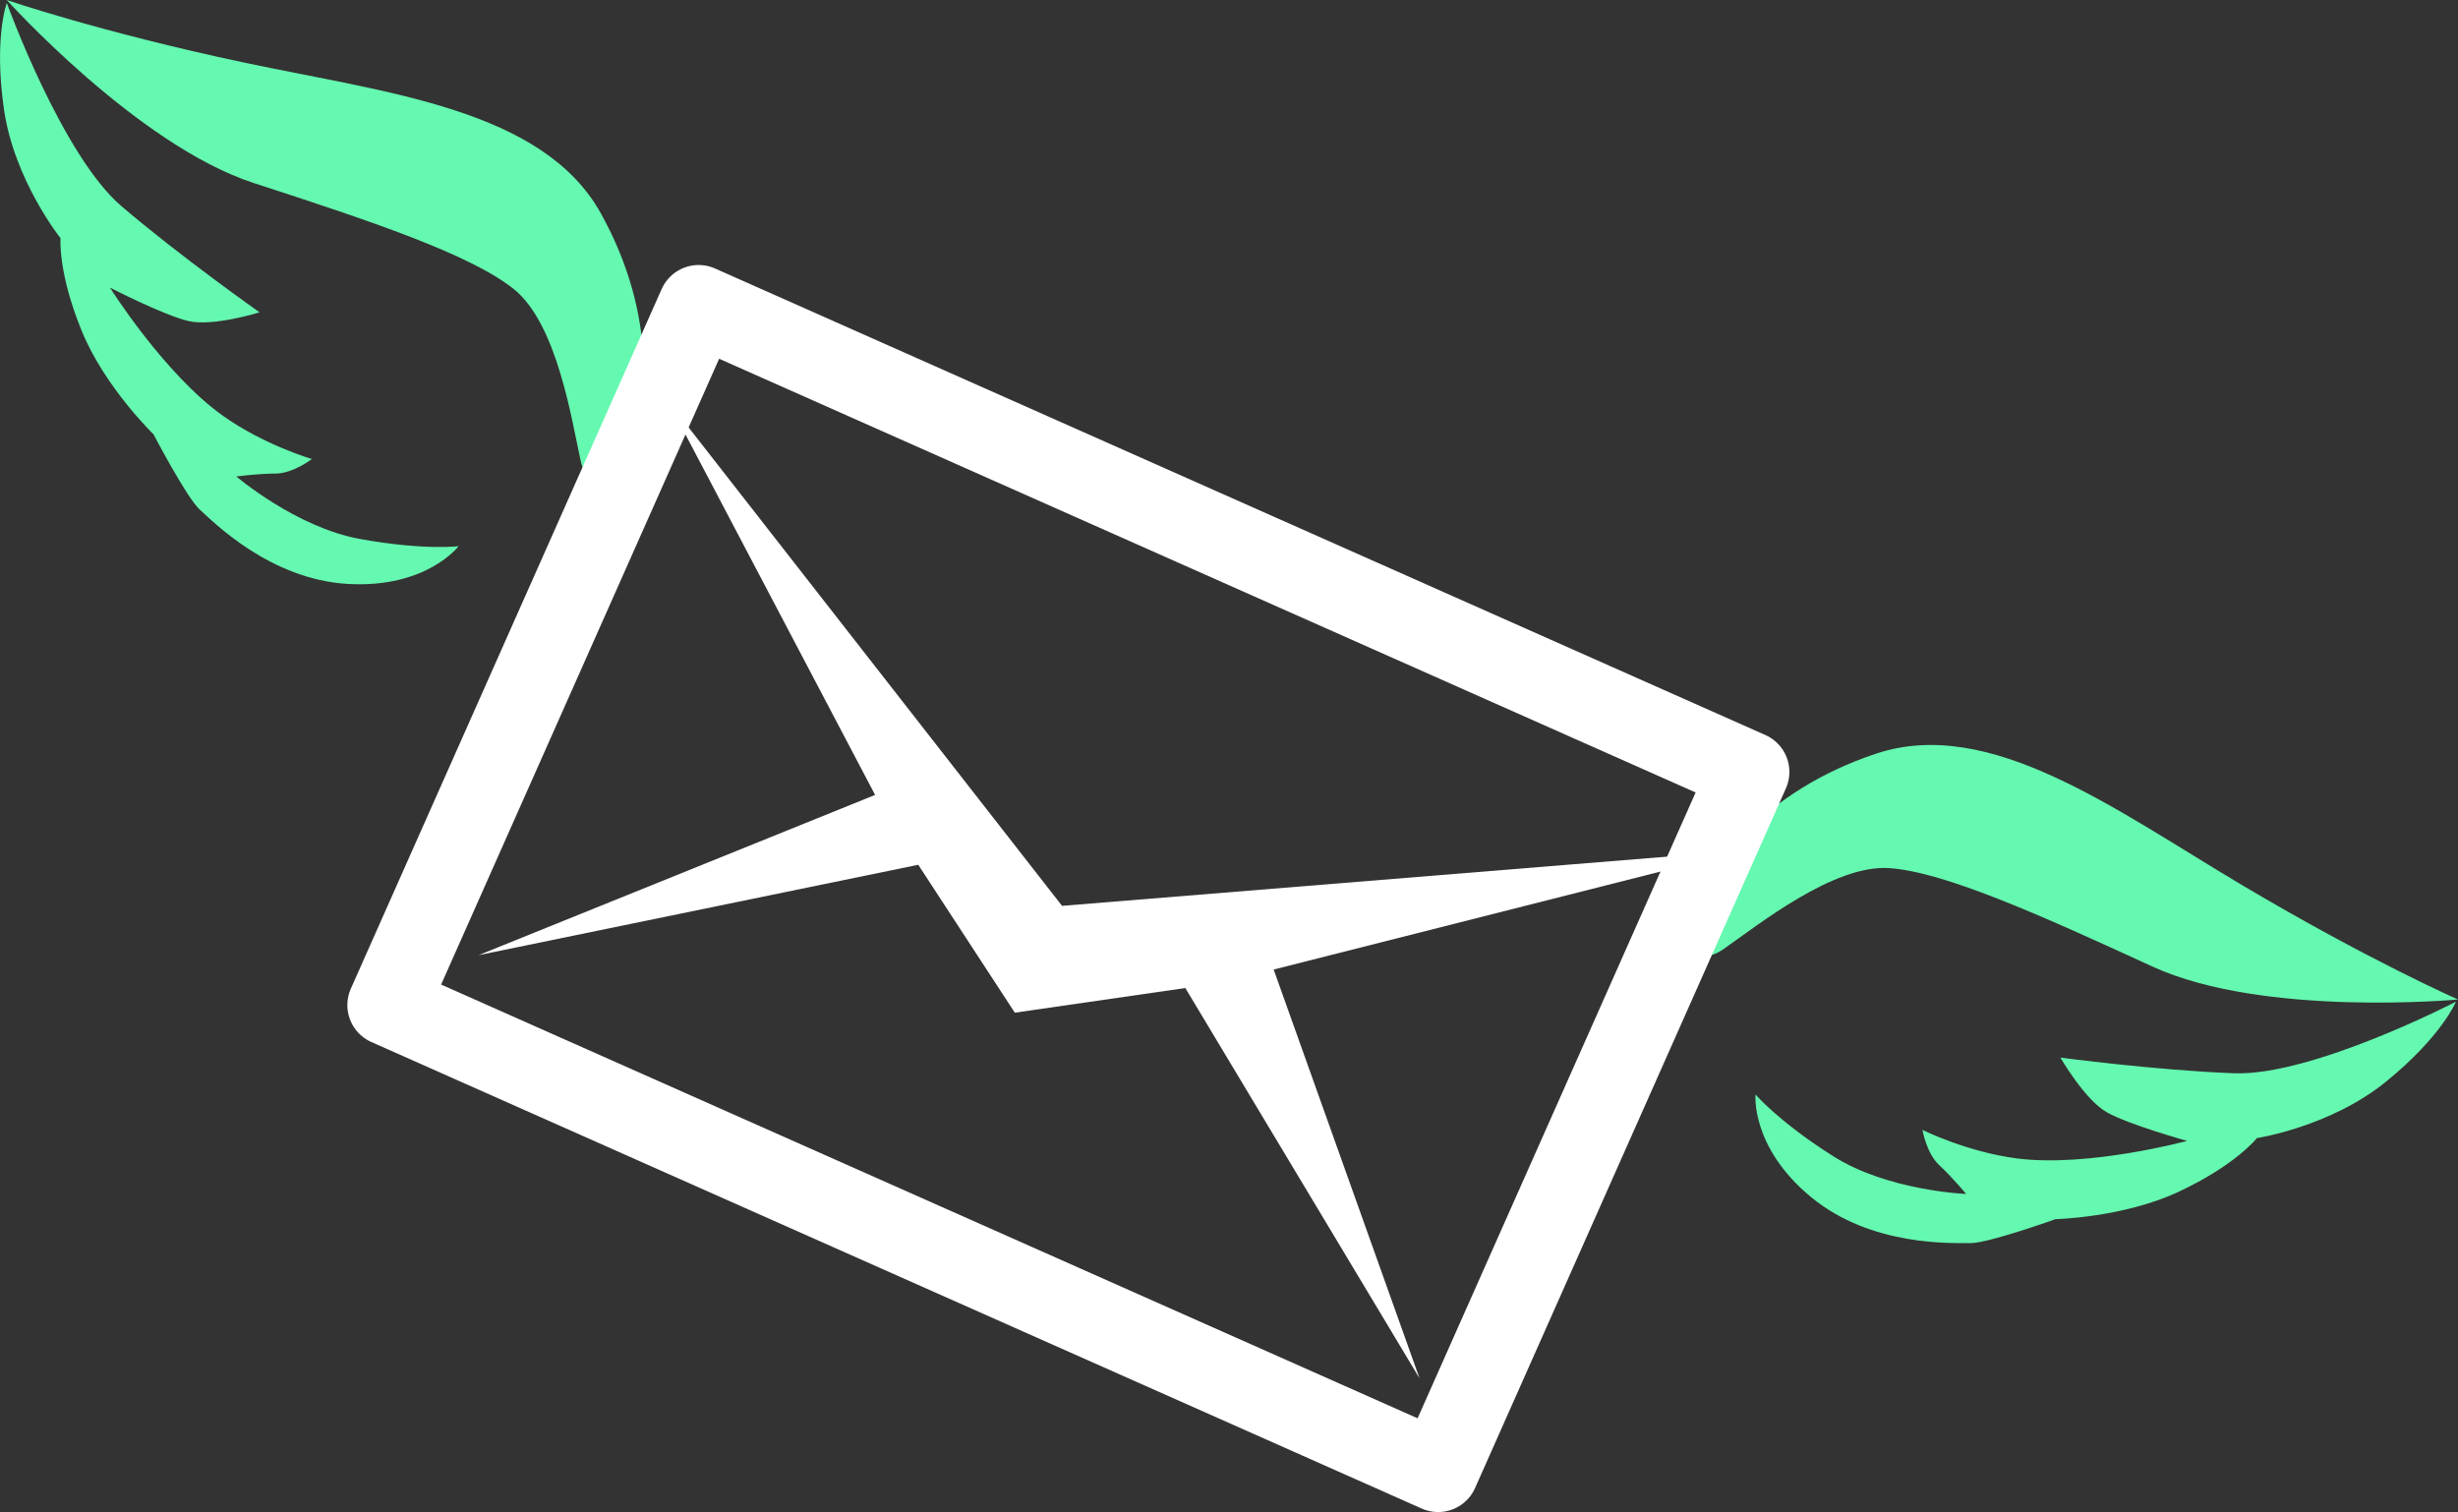
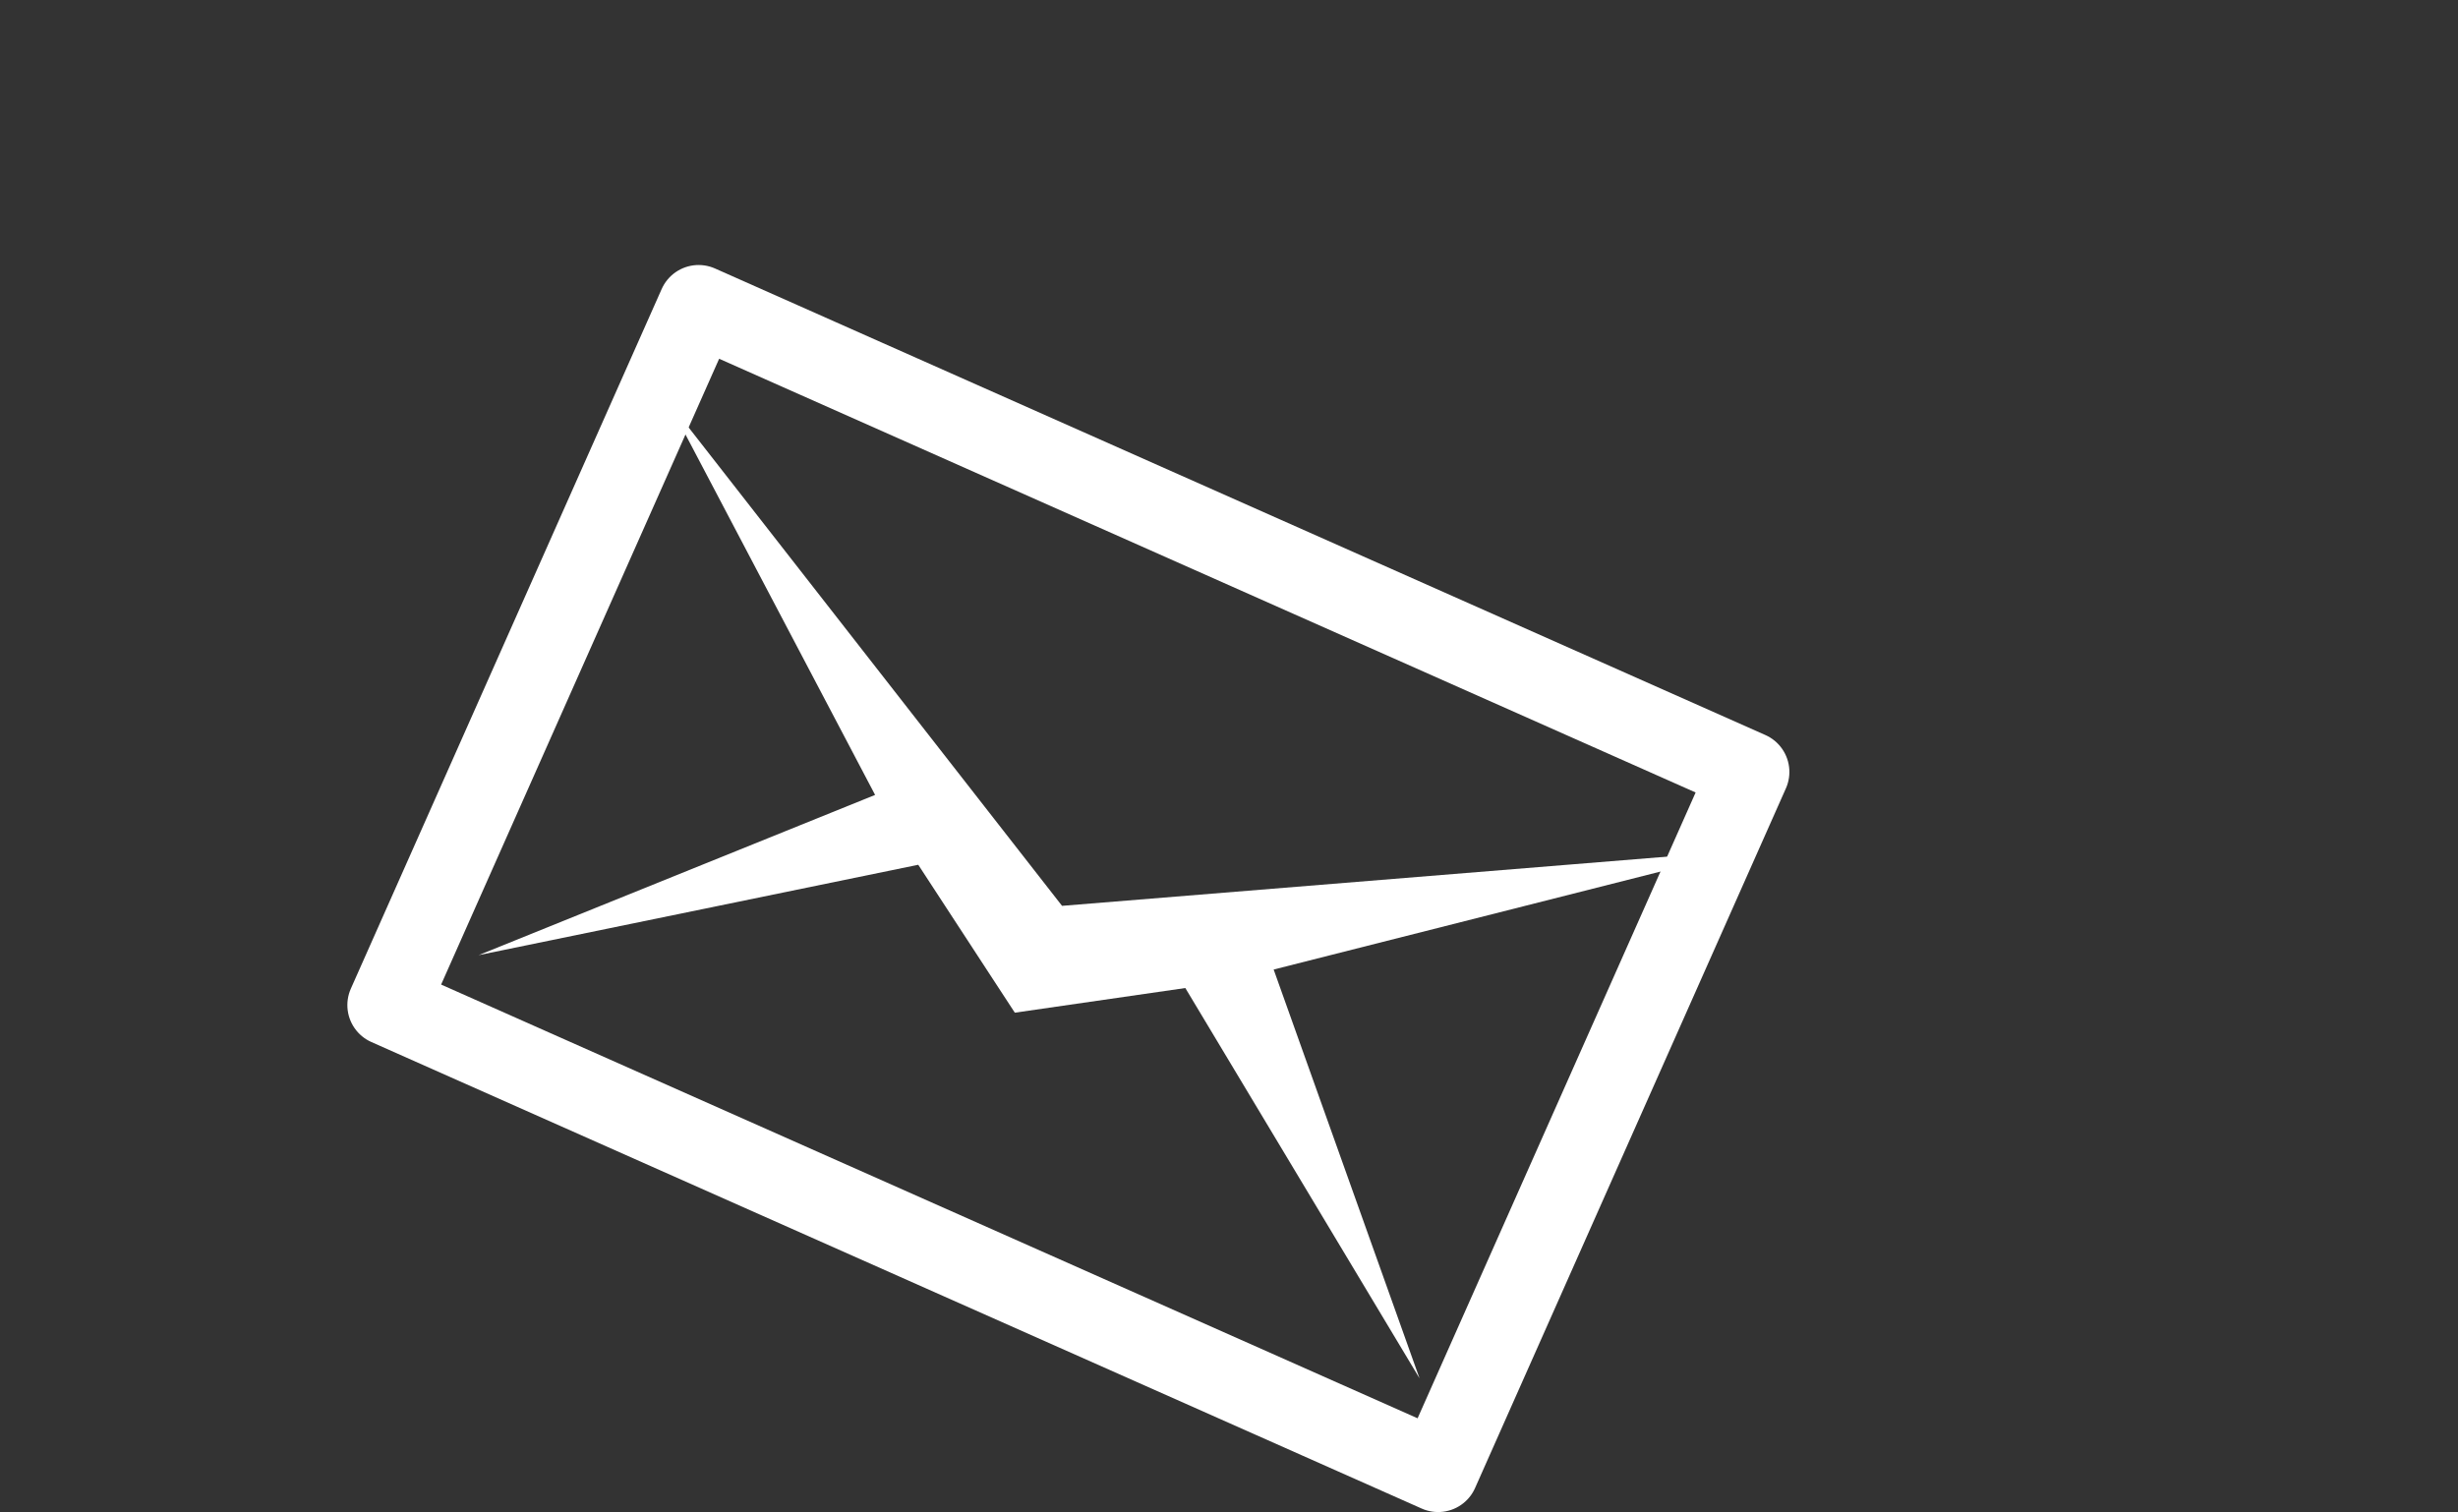
<svg xmlns="http://www.w3.org/2000/svg" xmlns:ns1="http://www.inkscape.org/namespaces/inkscape" xmlns:ns2="http://sodipodi.sourceforge.net/DTD/sodipodi-0.dtd" width="152.039mm" height="93.536mm" viewBox="0 0 152.039 93.536" version="1.1" id="svg1" xml:space="preserve" ns1:version="1.3 (0e150ed6c4, 2023-07-21)" ns2:docname="emailwings.svg">
  <rect x="0" y="0" width="152.039" height="93.536" fill="#333333" stroke="none" />
  <ns2:namedview id="namedview1" pagecolor="#505050" bordercolor="#eeeeee" borderopacity="1" ns1:showpageshadow="0" ns1:pageopacity="0" ns1:pagecheckerboard="0" ns1:deskcolor="#505050" ns1:document-units="mm" ns1:zoom="0.72871773" ns1:cx="-221.62216" ns1:cy="198.97965" ns1:window-width="1920" ns1:window-height="1022" ns1:window-x="1920" ns1:window-y="0" ns1:window-maximized="1" ns1:current-layer="layer1" />
  <defs id="defs1" />
  <g ns1:label="Layer 1" ns1:groupmode="layer" id="layer1" transform="translate(-4.363,-72.185)">
    <path style="fill:#ffffff;fill-opacity:1;stroke:none;stroke-width:5;stroke-linecap:round" d="m 45.657,96.961 24.399,31.261 42.19,-3.431 -29.101,7.371 9.023,25.289 -14.487,-24.145 -10.547,1.525 -5.973,-9.15 -27.195,5.591 24.526,-9.912 z" id="path1" ns2:nodetypes="ccccccccccc" />
-     <path style="fill:#65f8b0;fill-opacity:1;stroke:none;stroke-width:5;stroke-linecap:round;stroke-linejoin:round;stroke-dasharray:none;stroke-opacity:1" d="m 4.782,72.185 c 0,0 5.751,1.977 14.647,3.864 8.896,1.887 18.511,2.875 22.105,9.345 3.594,6.47 2.786,12.311 1.797,14.018 -0.988,1.707 -2.516,3.684 -3.055,1.258 C 39.737,98.244 38.838,92.223 36.142,90.067 33.447,87.91 27.246,85.843 20.058,83.507 12.869,81.171 4.782,72.185 4.782,72.185 Z" id="path2" />
-     <path style="fill:#65f8b0;fill-opacity:1;stroke:none;stroke-width:5;stroke-linecap:round;stroke-linejoin:round;stroke-dasharray:none;stroke-opacity:1" d="m 156.402,134.016 c 0,0 -5.567,-2.448 -13.384,-7.094 -7.817,-4.647 -15.553,-10.441 -22.582,-8.124 -7.029,2.317 -10.396,7.157 -10.828,9.082 -0.432,1.925 -0.65,4.414 1.392,2.997 2.042,-1.417 6.785,-5.232 10.229,-4.989 3.444,0.243 9.402,2.93 16.269,6.088 6.867,3.159 18.904,2.04 18.904,2.04 z" id="path2-6" />
    <rect style="fill:none;fill-opacity:1;stroke:#ffffff;stroke-width:5;stroke-linecap:round;stroke-linejoin:round;stroke-dasharray:none;stroke-opacity:1" id="rect1" width="71.091" height="47.361" x="80.454" y="63.921" transform="rotate(23.952)" />
-     <path style="fill:#65f8b0;fill-opacity:1;stroke:none;stroke-width:5;stroke-linecap:round;stroke-linejoin:round;stroke-dasharray:none;stroke-opacity:1" d="m 4.782,72.365 c 0,0 3.415,9.435 7.099,12.58 3.684,3.145 8.537,6.56 8.537,6.56 0,0 -2.875,0.899 -4.403,0.539 -1.528,-0.359 -4.852,-2.067 -4.852,-2.067 0,0 3.338,5.308 6.945,7.897 2.552,1.832 5.545,2.707 5.545,2.707 0,0 -1.168,0.899 -2.246,0.899 -1.078,0 -2.426,0.18 -2.426,0.18 0,0 3.684,3.145 7.638,3.864 3.954,0.719 6.11,0.449 6.11,0.449 0,0 -1.977,2.606 -6.829,2.336 -4.852,-0.27 -8.357,-3.864 -9.166,-4.583 -0.809,-0.719 -2.875,-4.673 -2.875,-4.673 0,0 -3.014,-2.908 -4.445,-6.406 -1.484,-3.628 -1.306,-5.725 -1.306,-5.725 0,0 -2.875,-3.594 -3.504,-7.997 -0.629,-4.403 0.18,-6.56 0.18,-6.56 z" id="path3" ns2:nodetypes="cscscscscscsscscsc" />
-     <path style="fill:#65f8b0;fill-opacity:1;stroke:none;stroke-width:5;stroke-linecap:round;stroke-linejoin:round;stroke-dasharray:none;stroke-opacity:1" d="m 156.28,134.148 c 0,0 -8.908,4.618 -13.749,4.43 -4.84,-0.187 -10.722,-0.969 -10.722,-0.969 0,0 1.504,2.611 2.87,3.382 1.366,0.772 4.967,1.772 4.967,1.772 0,0 -6.053,1.636 -10.459,1.092 -3.117,-0.385 -5.91,-1.772 -5.91,-1.772 0,0 0.249,1.453 1.041,2.184 0.792,0.731 1.661,1.778 1.661,1.778 0,0 -4.84,-0.187 -8.233,-2.341 -3.393,-2.153 -4.795,-3.814 -4.795,-3.814 0,0 -0.315,3.256 3.434,6.349 3.749,3.093 8.762,2.828 9.843,2.848 1.082,0.02 5.282,-1.484 5.282,-1.484 0,0 4.187,-0.093 7.611,-1.693 3.551,-1.66 4.842,-3.321 4.842,-3.321 0,0 4.551,-0.691 7.999,-3.5 3.448,-2.809 4.317,-4.942 4.317,-4.942 z" id="path3-2" ns2:nodetypes="cscscscscscsscscsc" />
  </g>
</svg>